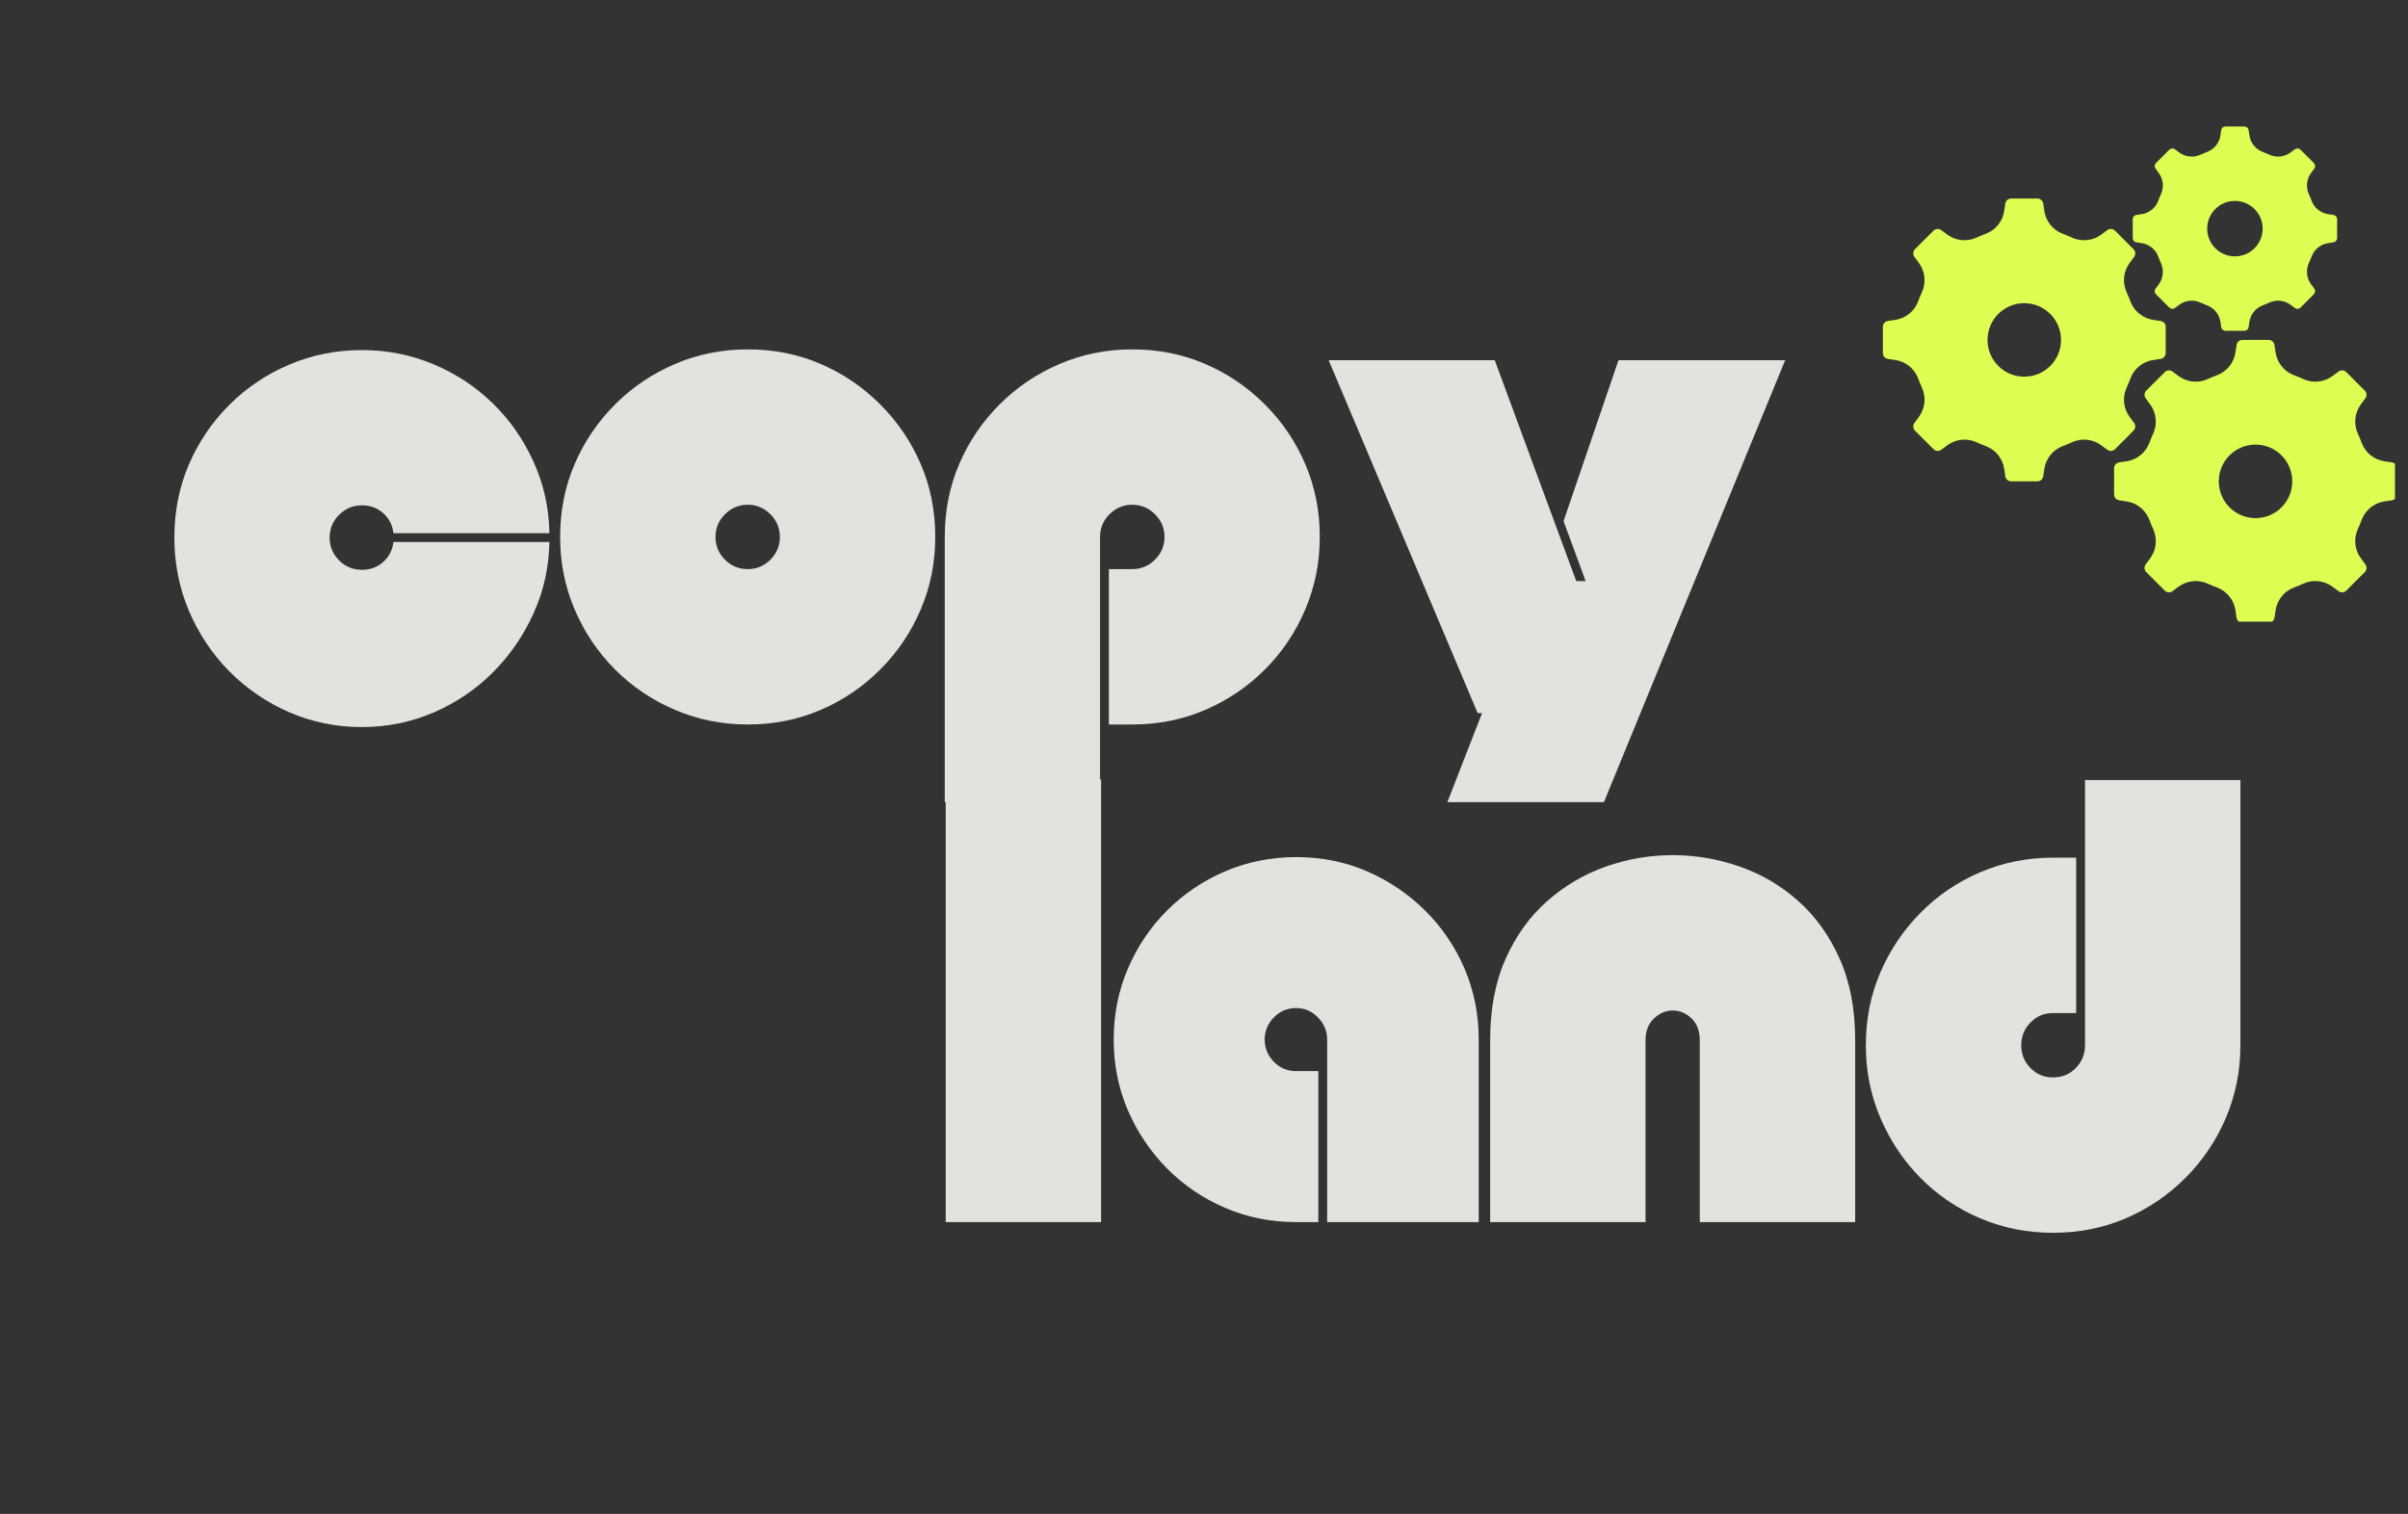
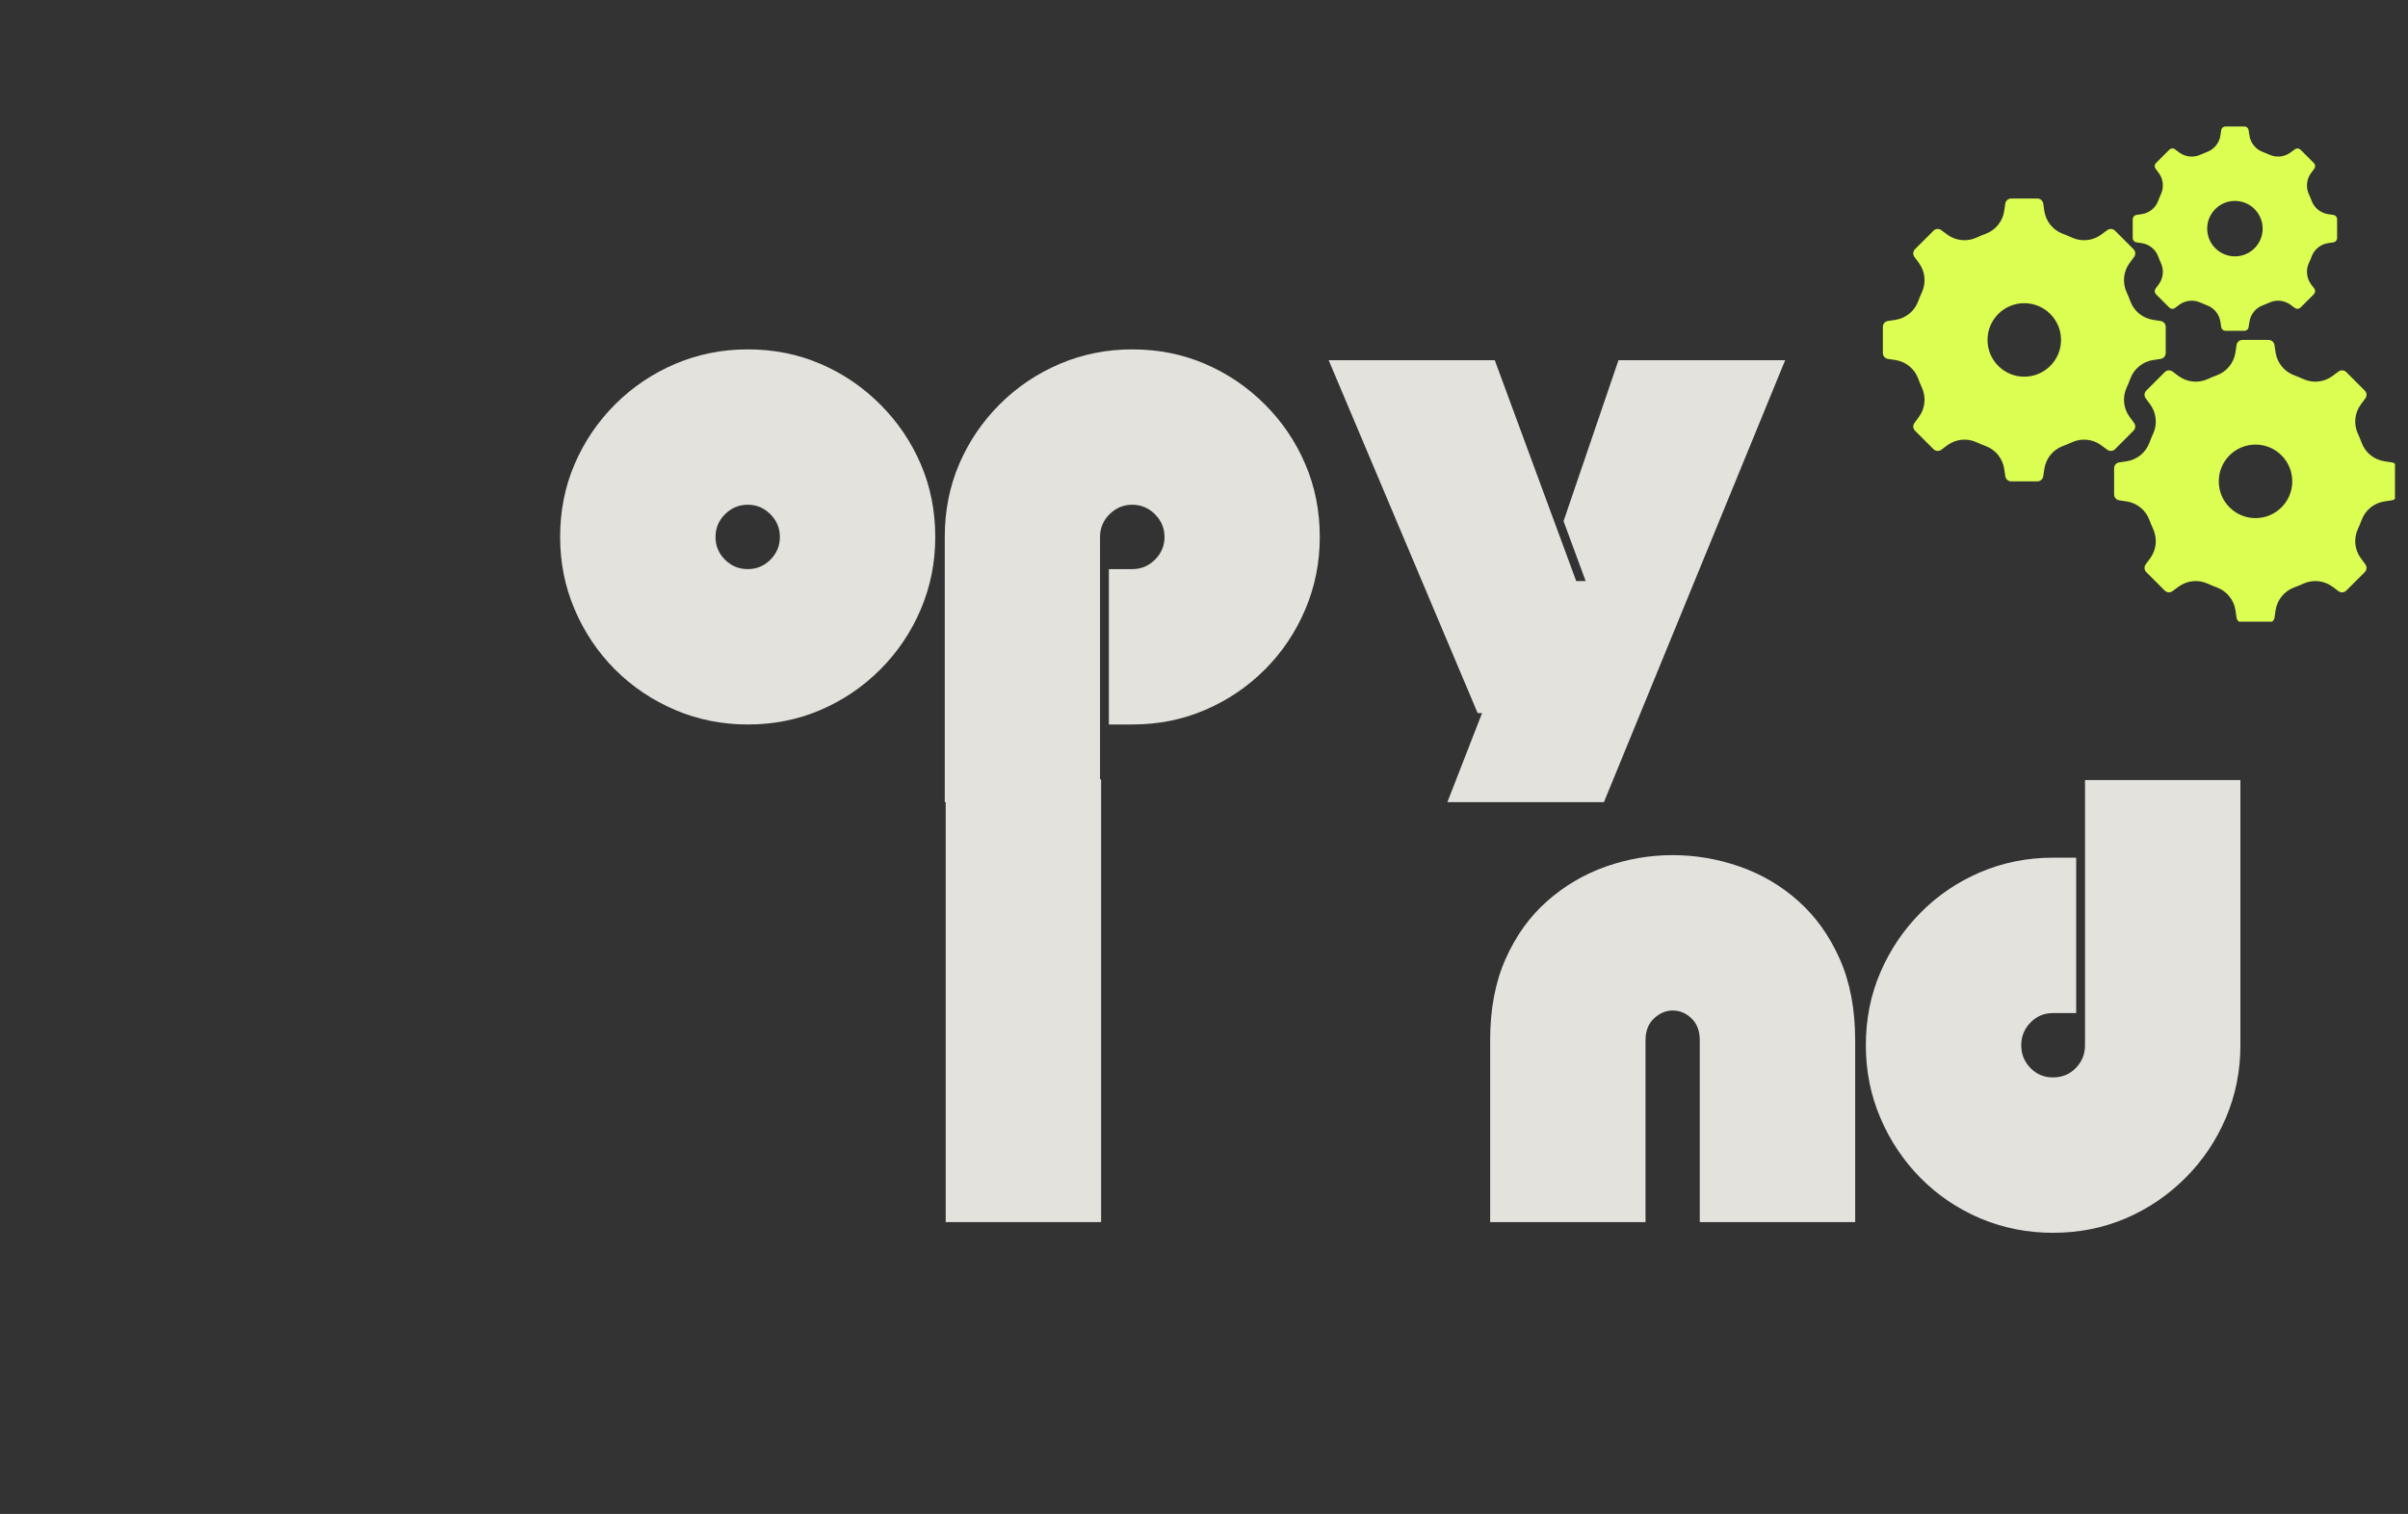
<svg xmlns="http://www.w3.org/2000/svg" width="431" zoomAndPan="magnify" viewBox="0 0 323.25 203.25" height="271" preserveAspectRatio="xMidYMid meet" version="1.0">
  <rect x="0" y="0" width="323.25" height="203.25" fill="#333333" stroke="none" />
  <defs>
    <g />
    <clipPath id="203a5b9c4d">
      <path d="M 252.754 16.957 L 321.5 16.957 L 321.5 83.461 L 252.754 83.461 Z M 252.754 16.957 " clip-rule="nonzero" />
    </clipPath>
  </defs>
  <g clip-path="url(#203a5b9c4d)">
    <path fill="#dcfe52" d="M 271.738 50.57 C 269.012 50.57 266.805 48.363 266.805 45.637 C 266.805 42.914 269.012 40.703 271.738 40.703 C 274.461 40.703 276.672 42.914 276.672 45.637 C 276.672 48.363 274.461 50.57 271.738 50.57 Z M 290.043 43.094 L 289.051 42.945 C 287.645 42.734 286.465 41.773 285.977 40.438 C 285.828 40.039 285.668 39.645 285.488 39.262 C 284.887 37.965 285.035 36.445 285.887 35.297 L 286.48 34.496 C 286.715 34.176 286.684 33.734 286.402 33.453 L 283.922 30.973 C 283.641 30.691 283.199 30.66 282.883 30.895 L 282.078 31.492 C 280.93 32.34 279.41 32.488 278.113 31.887 C 277.73 31.707 277.34 31.547 276.938 31.398 C 275.602 30.91 274.641 29.73 274.43 28.324 L 274.285 27.332 C 274.227 26.941 273.891 26.652 273.492 26.652 L 269.98 26.652 C 269.586 26.652 269.25 26.941 269.191 27.332 L 269.047 28.324 C 268.836 29.73 267.875 30.91 266.539 31.398 C 266.137 31.547 265.746 31.707 265.359 31.887 C 264.066 32.488 262.547 32.34 261.398 31.492 L 260.594 30.895 C 260.277 30.66 259.832 30.691 259.555 30.973 L 257.07 33.453 C 256.793 33.734 256.758 34.176 256.996 34.496 L 257.59 35.297 C 258.441 36.445 258.59 37.965 257.988 39.262 C 257.809 39.645 257.648 40.039 257.5 40.438 C 257.012 41.773 255.832 42.734 254.422 42.945 L 253.434 43.094 C 253.043 43.152 252.754 43.484 252.754 43.883 L 252.754 47.395 C 252.754 47.789 253.043 48.125 253.434 48.184 L 254.422 48.332 C 255.832 48.539 257.012 49.5 257.5 50.836 C 257.648 51.238 257.809 51.629 257.988 52.016 C 258.59 53.309 258.441 54.828 257.59 55.977 L 256.996 56.781 C 256.758 57.098 256.793 57.543 257.07 57.82 L 259.555 60.305 C 259.832 60.582 260.277 60.617 260.594 60.383 L 261.398 59.785 C 262.547 58.934 264.066 58.785 265.359 59.387 C 265.746 59.566 266.137 59.727 266.539 59.875 C 267.875 60.363 268.836 61.543 269.047 62.953 L 269.191 63.941 C 269.25 64.332 269.586 64.625 269.98 64.625 L 273.492 64.625 C 273.891 64.625 274.227 64.332 274.285 63.941 L 274.43 62.953 C 274.641 61.543 275.602 60.363 276.938 59.875 C 277.34 59.727 277.73 59.566 278.113 59.387 C 279.41 58.785 280.93 58.934 282.078 59.785 L 282.883 60.383 C 283.199 60.617 283.641 60.582 283.922 60.305 L 286.402 57.82 C 286.684 57.543 286.715 57.098 286.48 56.781 L 285.887 55.977 C 285.035 54.828 284.887 53.309 285.488 52.016 C 285.668 51.629 285.828 51.238 285.977 50.836 C 286.465 49.5 287.645 48.539 289.051 48.332 L 290.043 48.184 C 290.434 48.125 290.723 47.789 290.723 47.395 L 290.723 43.883 C 290.723 43.484 290.434 43.152 290.043 43.094 Z M 302.781 69.559 C 300.055 69.559 297.848 67.348 297.848 64.625 C 297.848 61.898 300.055 59.688 302.781 59.688 C 305.508 59.688 307.715 61.898 307.715 64.625 C 307.715 67.348 305.508 69.559 302.781 69.559 Z M 321.086 62.078 L 320.098 61.93 C 318.688 61.723 317.508 60.762 317.02 59.422 C 316.871 59.023 316.711 58.629 316.531 58.246 C 315.93 56.953 316.078 55.434 316.93 54.285 L 317.523 53.48 C 317.762 53.164 317.727 52.719 317.449 52.441 L 314.965 49.957 C 314.684 49.676 314.242 49.645 313.926 49.879 L 313.121 50.477 C 311.973 51.328 310.453 51.477 309.16 50.875 C 308.773 50.695 308.383 50.531 307.98 50.387 C 306.645 49.898 305.684 48.715 305.473 47.309 L 305.328 46.32 C 305.27 45.926 304.934 45.637 304.535 45.637 L 301.027 45.637 C 300.629 45.637 300.293 45.926 300.234 46.32 L 300.09 47.309 C 299.879 48.715 298.918 49.898 297.582 50.387 C 297.18 50.531 296.789 50.695 296.406 50.875 C 295.109 51.477 293.59 51.328 292.441 50.477 L 291.637 49.879 C 291.32 49.645 290.879 49.676 290.598 49.957 L 288.117 52.441 C 287.836 52.719 287.801 53.164 288.039 53.48 L 288.637 54.285 C 289.484 55.434 289.633 56.953 289.031 58.246 C 288.852 58.629 288.691 59.023 288.543 59.422 C 288.055 60.762 286.875 61.723 285.469 61.93 L 284.477 62.078 C 284.086 62.137 283.797 62.473 283.797 62.867 L 283.797 66.379 C 283.797 66.773 284.086 67.109 284.477 67.168 L 285.469 67.316 C 286.875 67.523 288.055 68.488 288.543 69.824 C 288.691 70.223 288.852 70.617 289.031 71 C 289.633 72.297 289.484 73.816 288.637 74.961 L 288.039 75.766 C 287.801 76.086 287.836 76.527 288.117 76.809 L 290.598 79.289 C 290.879 79.57 291.32 79.602 291.637 79.367 L 292.441 78.77 C 293.59 77.918 295.109 77.773 296.406 78.375 C 296.789 78.551 297.18 78.715 297.582 78.859 C 298.918 79.348 299.879 80.531 300.09 81.938 L 300.234 82.93 C 300.293 83.32 300.629 83.609 301.027 83.609 L 304.535 83.609 C 304.934 83.609 305.27 83.32 305.328 82.93 L 305.473 81.938 C 305.684 80.531 306.645 79.348 307.98 78.859 C 308.383 78.715 308.773 78.551 309.16 78.375 C 310.453 77.773 311.973 77.918 313.121 78.77 L 313.926 79.367 C 314.242 79.602 314.684 79.57 314.965 79.289 L 317.449 76.809 C 317.727 76.527 317.762 76.086 317.523 75.766 L 316.93 74.961 C 316.078 73.816 315.93 72.297 316.531 71 C 316.711 70.617 316.871 70.223 317.02 69.824 C 317.508 68.488 318.688 67.523 320.098 67.316 L 321.086 67.168 C 321.477 67.109 321.77 66.773 321.77 66.379 L 321.77 62.867 C 321.77 62.473 321.477 62.137 321.086 62.078 Z M 300.016 34.418 C 297.961 34.418 296.293 32.75 296.293 30.695 C 296.293 28.641 297.961 26.973 300.016 26.973 C 302.07 26.973 303.738 28.641 303.738 30.695 C 303.738 32.75 302.07 34.418 300.016 34.418 Z M 313.242 28.855 L 312.527 28.75 C 311.512 28.598 310.656 27.902 310.305 26.938 C 310.199 26.648 310.082 26.363 309.949 26.086 C 309.516 25.152 309.625 24.055 310.238 23.227 L 310.668 22.645 C 310.84 22.414 310.816 22.094 310.613 21.891 L 308.82 20.098 C 308.617 19.895 308.297 19.871 308.066 20.043 L 307.484 20.473 C 306.656 21.086 305.559 21.195 304.625 20.758 C 304.348 20.633 304.062 20.512 303.773 20.406 C 302.809 20.055 302.113 19.199 301.961 18.184 L 301.855 17.469 C 301.812 17.188 301.57 16.977 301.285 16.977 L 298.746 16.977 C 298.461 16.977 298.219 17.188 298.176 17.469 L 298.07 18.184 C 297.918 19.199 297.223 20.055 296.258 20.406 C 295.969 20.512 295.684 20.633 295.406 20.758 C 294.473 21.195 293.375 21.086 292.543 20.473 L 291.965 20.043 C 291.734 19.871 291.414 19.895 291.211 20.098 L 289.418 21.891 C 289.215 22.094 289.191 22.414 289.363 22.645 L 289.793 23.227 C 290.406 24.055 290.516 25.152 290.078 26.086 C 289.949 26.363 289.832 26.648 289.727 26.938 C 289.375 27.902 288.52 28.598 287.504 28.75 L 286.789 28.855 C 286.508 28.898 286.297 29.141 286.297 29.426 L 286.297 31.965 C 286.297 32.25 286.508 32.492 286.789 32.535 L 287.504 32.641 C 288.52 32.793 289.375 33.488 289.727 34.453 C 289.832 34.742 289.949 35.027 290.078 35.305 C 290.516 36.238 290.406 37.336 289.793 38.168 L 289.363 38.746 C 289.191 38.977 289.215 39.297 289.418 39.5 L 291.211 41.293 C 291.414 41.496 291.734 41.52 291.965 41.348 L 292.543 40.918 C 293.375 40.305 294.473 40.195 295.406 40.633 C 295.684 40.758 295.969 40.879 296.258 40.984 C 297.223 41.336 297.918 42.191 298.07 43.207 L 298.176 43.922 C 298.219 44.207 298.461 44.414 298.746 44.414 L 301.285 44.414 C 301.57 44.414 301.812 44.207 301.855 43.922 L 301.961 43.207 C 302.113 42.191 302.809 41.336 303.773 40.984 C 304.062 40.879 304.348 40.758 304.625 40.633 C 305.559 40.195 306.656 40.305 307.484 40.918 L 308.066 41.348 C 308.297 41.52 308.617 41.496 308.82 41.293 L 310.613 39.5 C 310.816 39.297 310.84 38.977 310.668 38.746 L 310.238 38.168 C 309.625 37.336 309.516 36.238 309.949 35.305 C 310.082 35.027 310.199 34.742 310.305 34.453 C 310.656 33.488 311.512 32.793 312.527 32.641 L 313.242 32.535 C 313.523 32.492 313.734 32.25 313.734 31.965 L 313.734 29.426 C 313.734 29.141 313.523 28.898 313.242 28.855 " fill-opacity="1" fill-rule="nonzero" />
  </g>
  <g fill="#e4e2dd" fill-opacity="1">
    <g transform="translate(108.9, 164.069)">
      <g />
    </g>
  </g>
  <g fill="#e4e2dd" fill-opacity="1">
    <g transform="translate(126.109, 164.069)">
      <g>
        <path d="M 0.844 -59.438 L 21.703 -59.438 L 21.703 0 L 0.844 0 Z M 0.844 -59.438 " />
      </g>
    </g>
  </g>
  <g fill="#e4e2dd" fill-opacity="1">
    <g transform="translate(148.66, 164.069)">
      <g>
-         <path d="M 25.344 -49 C 28.738 -49 31.906 -48.363 34.844 -47.094 C 37.781 -45.82 40.379 -44.066 42.641 -41.828 C 44.898 -39.598 46.664 -37 47.938 -34.031 C 49.207 -31.07 49.844 -27.895 49.844 -24.5 L 49.844 0 L 29.5 0 L 29.5 -24.5 C 29.5 -25.633 29.086 -26.625 28.266 -27.469 C 27.453 -28.312 26.477 -28.734 25.344 -28.734 C 24.156 -28.734 23.148 -28.312 22.328 -27.469 C 21.516 -26.625 21.109 -25.633 21.109 -24.5 C 21.109 -23.375 21.516 -22.383 22.328 -21.531 C 23.148 -20.688 24.156 -20.266 25.344 -20.266 L 28.312 -20.266 L 28.312 0 L 25.344 0 C 21.957 0 18.781 -0.633 15.812 -1.906 C 12.844 -3.176 10.238 -4.941 8 -7.203 C 5.77 -9.461 4.02 -12.062 2.75 -15 C 1.477 -17.945 0.844 -21.113 0.844 -24.5 C 0.844 -27.895 1.477 -31.07 2.75 -34.031 C 4.02 -37 5.77 -39.598 8 -41.828 C 10.238 -44.066 12.844 -45.82 15.812 -47.094 C 18.781 -48.363 21.957 -49 25.344 -49 Z M 25.344 -49 " />
-       </g>
+         </g>
    </g>
  </g>
  <g fill="#e4e2dd" fill-opacity="1">
    <g transform="translate(199.272, 164.069)">
      <g>
        <path d="M 21.625 0 L 0.766 0 L 0.766 -24.422 C 0.766 -28.598 1.457 -32.238 2.844 -35.344 C 4.227 -38.457 6.094 -41.047 8.438 -43.109 C 10.781 -45.172 13.406 -46.711 16.312 -47.734 C 19.227 -48.754 22.211 -49.266 25.266 -49.266 C 28.316 -49.266 31.312 -48.754 34.25 -47.734 C 37.188 -46.711 39.812 -45.172 42.125 -43.109 C 44.445 -41.047 46.301 -38.457 47.688 -35.344 C 49.07 -32.238 49.766 -28.598 49.766 -24.422 L 49.766 0 L 28.906 0 L 28.906 -24.422 C 28.906 -25.66 28.535 -26.633 27.797 -27.344 C 27.066 -28.051 26.223 -28.406 25.266 -28.406 C 24.359 -28.406 23.523 -28.051 22.766 -27.344 C 22.004 -26.633 21.625 -25.66 21.625 -24.422 Z M 21.625 0 " />
      </g>
    </g>
  </g>
  <g fill="#e4e2dd" fill-opacity="1">
    <g transform="translate(249.799, 164.069)">
      <g>
        <path d="M 50.953 -59.344 L 50.953 -23.734 C 50.953 -20.285 50.301 -17.035 49 -13.984 C 47.695 -10.93 45.883 -8.242 43.562 -5.922 C 41.25 -3.609 38.582 -1.801 35.562 -0.5 C 32.539 0.789 29.281 1.438 25.781 1.438 C 22.332 1.438 19.082 0.789 16.031 -0.5 C 12.977 -1.801 10.305 -3.609 8.016 -5.922 C 5.723 -8.242 3.926 -10.93 2.625 -13.984 C 1.32 -17.035 0.672 -20.285 0.672 -23.734 C 0.672 -27.242 1.32 -30.508 2.625 -33.531 C 3.926 -36.551 5.723 -39.219 8.016 -41.531 C 10.305 -43.852 12.977 -45.664 16.031 -46.969 C 19.082 -48.27 22.332 -48.922 25.781 -48.922 L 28.906 -48.922 L 28.906 -28.062 L 25.781 -28.062 C 24.594 -28.062 23.586 -27.633 22.766 -26.781 C 21.941 -25.938 21.531 -24.922 21.531 -23.734 C 21.531 -22.547 21.941 -21.531 22.766 -20.688 C 23.586 -19.844 24.594 -19.422 25.781 -19.422 C 27.02 -19.422 28.047 -19.844 28.859 -20.688 C 29.68 -21.531 30.094 -22.547 30.094 -23.734 L 30.094 -59.344 Z M 50.953 -59.344 " />
      </g>
    </g>
  </g>
  <g fill="#e4e2dd" fill-opacity="1">
    <g transform="translate(22.64, 95.905)">
      <g>
-         <path d="M 25.938 -48.906 C 29.332 -48.906 32.539 -48.27 35.562 -47 C 38.582 -45.727 41.234 -43.977 43.516 -41.75 C 45.805 -39.52 47.629 -36.906 48.984 -33.906 C 50.348 -30.906 51.055 -27.711 51.109 -24.328 L 30.172 -24.328 C 30.055 -25.398 29.602 -26.289 28.812 -27 C 28.031 -27.707 27.07 -28.062 25.938 -28.062 C 24.75 -28.062 23.727 -27.633 22.875 -26.781 C 22.031 -25.938 21.609 -24.922 21.609 -23.734 C 21.609 -22.547 22.031 -21.523 22.875 -20.672 C 23.727 -19.828 24.75 -19.406 25.938 -19.406 C 27.07 -19.406 28.031 -19.758 28.812 -20.469 C 29.602 -21.176 30.055 -22.066 30.172 -23.141 L 51.109 -23.141 C 51.055 -19.754 50.348 -16.562 48.984 -13.562 C 47.629 -10.562 45.805 -7.914 43.516 -5.625 C 41.234 -3.344 38.582 -1.551 35.562 -0.25 C 32.539 1.051 29.332 1.703 25.938 1.703 C 22.488 1.703 19.238 1.039 16.188 -0.281 C 13.133 -1.613 10.445 -3.453 8.125 -5.797 C 5.812 -8.148 4.004 -10.863 2.703 -13.938 C 1.41 -17.02 0.766 -20.285 0.766 -23.734 C 0.766 -27.234 1.41 -30.492 2.703 -33.516 C 4.004 -36.547 5.812 -39.219 8.125 -41.531 C 10.445 -43.852 13.133 -45.66 16.188 -46.953 C 19.238 -48.254 22.488 -48.906 25.938 -48.906 Z M 25.938 -48.906 " />
-       </g>
+         </g>
    </g>
  </g>
  <g fill="#e4e2dd" fill-opacity="1">
    <g transform="translate(74.519, 95.905)">
      <g>
        <path d="M 25.859 1.359 C 22.41 1.359 19.16 0.707 16.109 -0.594 C 13.055 -1.895 10.367 -3.703 8.047 -6.016 C 5.734 -8.336 3.926 -11.023 2.625 -14.078 C 1.32 -17.129 0.672 -20.375 0.672 -23.812 C 0.672 -27.32 1.32 -30.586 2.625 -33.609 C 3.926 -36.629 5.734 -39.297 8.047 -41.609 C 10.367 -43.93 13.055 -45.742 16.109 -47.047 C 19.16 -48.348 22.41 -49 25.859 -49 C 29.359 -49 32.617 -48.348 35.641 -47.047 C 38.66 -45.742 41.328 -43.93 43.641 -41.609 C 45.961 -39.297 47.773 -36.629 49.078 -33.609 C 50.379 -30.586 51.031 -27.32 51.031 -23.812 C 51.031 -20.375 50.379 -17.129 49.078 -14.078 C 47.773 -11.023 45.961 -8.336 43.641 -6.016 C 41.328 -3.703 38.66 -1.895 35.641 -0.594 C 32.617 0.707 29.359 1.359 25.859 1.359 Z M 25.859 -28.141 C 24.672 -28.141 23.648 -27.711 22.797 -26.859 C 21.953 -26.016 21.531 -25 21.531 -23.812 C 21.531 -22.633 21.953 -21.617 22.797 -20.766 C 23.648 -19.922 24.672 -19.5 25.859 -19.5 C 27.047 -19.5 28.062 -19.922 28.906 -20.766 C 29.75 -21.617 30.172 -22.633 30.172 -23.812 C 30.172 -25 29.75 -26.016 28.906 -26.859 C 28.062 -27.711 27.047 -28.141 25.859 -28.141 Z M 25.859 -28.141 " />
      </g>
    </g>
  </g>
  <g fill="#e4e2dd" fill-opacity="1">
    <g transform="translate(126.059, 95.905)">
      <g>
        <path d="M 0.766 11.781 L 0.766 -23.812 C 0.766 -27.32 1.41 -30.586 2.703 -33.609 C 4.004 -36.629 5.812 -39.297 8.125 -41.609 C 10.445 -43.93 13.133 -45.742 16.188 -47.047 C 19.238 -48.348 22.488 -49 25.938 -49 C 29.438 -49 32.695 -48.348 35.719 -47.047 C 38.75 -45.742 41.422 -43.93 43.734 -41.609 C 46.055 -39.297 47.863 -36.629 49.156 -33.609 C 50.457 -30.586 51.109 -27.32 51.109 -23.812 C 51.109 -20.375 50.457 -17.129 49.156 -14.078 C 47.863 -11.023 46.055 -8.336 43.734 -6.016 C 41.422 -3.703 38.75 -1.895 35.719 -0.594 C 32.695 0.707 29.438 1.359 25.938 1.359 L 22.797 1.359 L 22.797 -19.5 L 25.938 -19.5 C 27.125 -19.5 28.141 -19.922 28.984 -20.766 C 29.836 -21.617 30.266 -22.633 30.266 -23.812 C 30.266 -25 29.836 -26.016 28.984 -26.859 C 28.141 -27.711 27.125 -28.141 25.938 -28.141 C 24.75 -28.141 23.727 -27.711 22.875 -26.859 C 22.031 -26.016 21.609 -25 21.609 -23.812 L 21.609 11.781 Z M 0.766 11.781 " />
      </g>
    </g>
  </g>
  <g fill="#e4e2dd" fill-opacity="1">
    <g transform="translate(177.938, 95.905)">
      <g>
        <path d="M 37.375 11.781 L 16.359 11.781 L 21.016 -0.172 L 20.422 -0.172 L 0.422 -47.547 L 22.719 -47.547 L 33.656 -17.891 L 34.922 -17.891 L 31.953 -25.938 L 39.328 -47.547 L 61.703 -47.547 Z M 37.375 11.781 " />
      </g>
    </g>
  </g>
</svg>